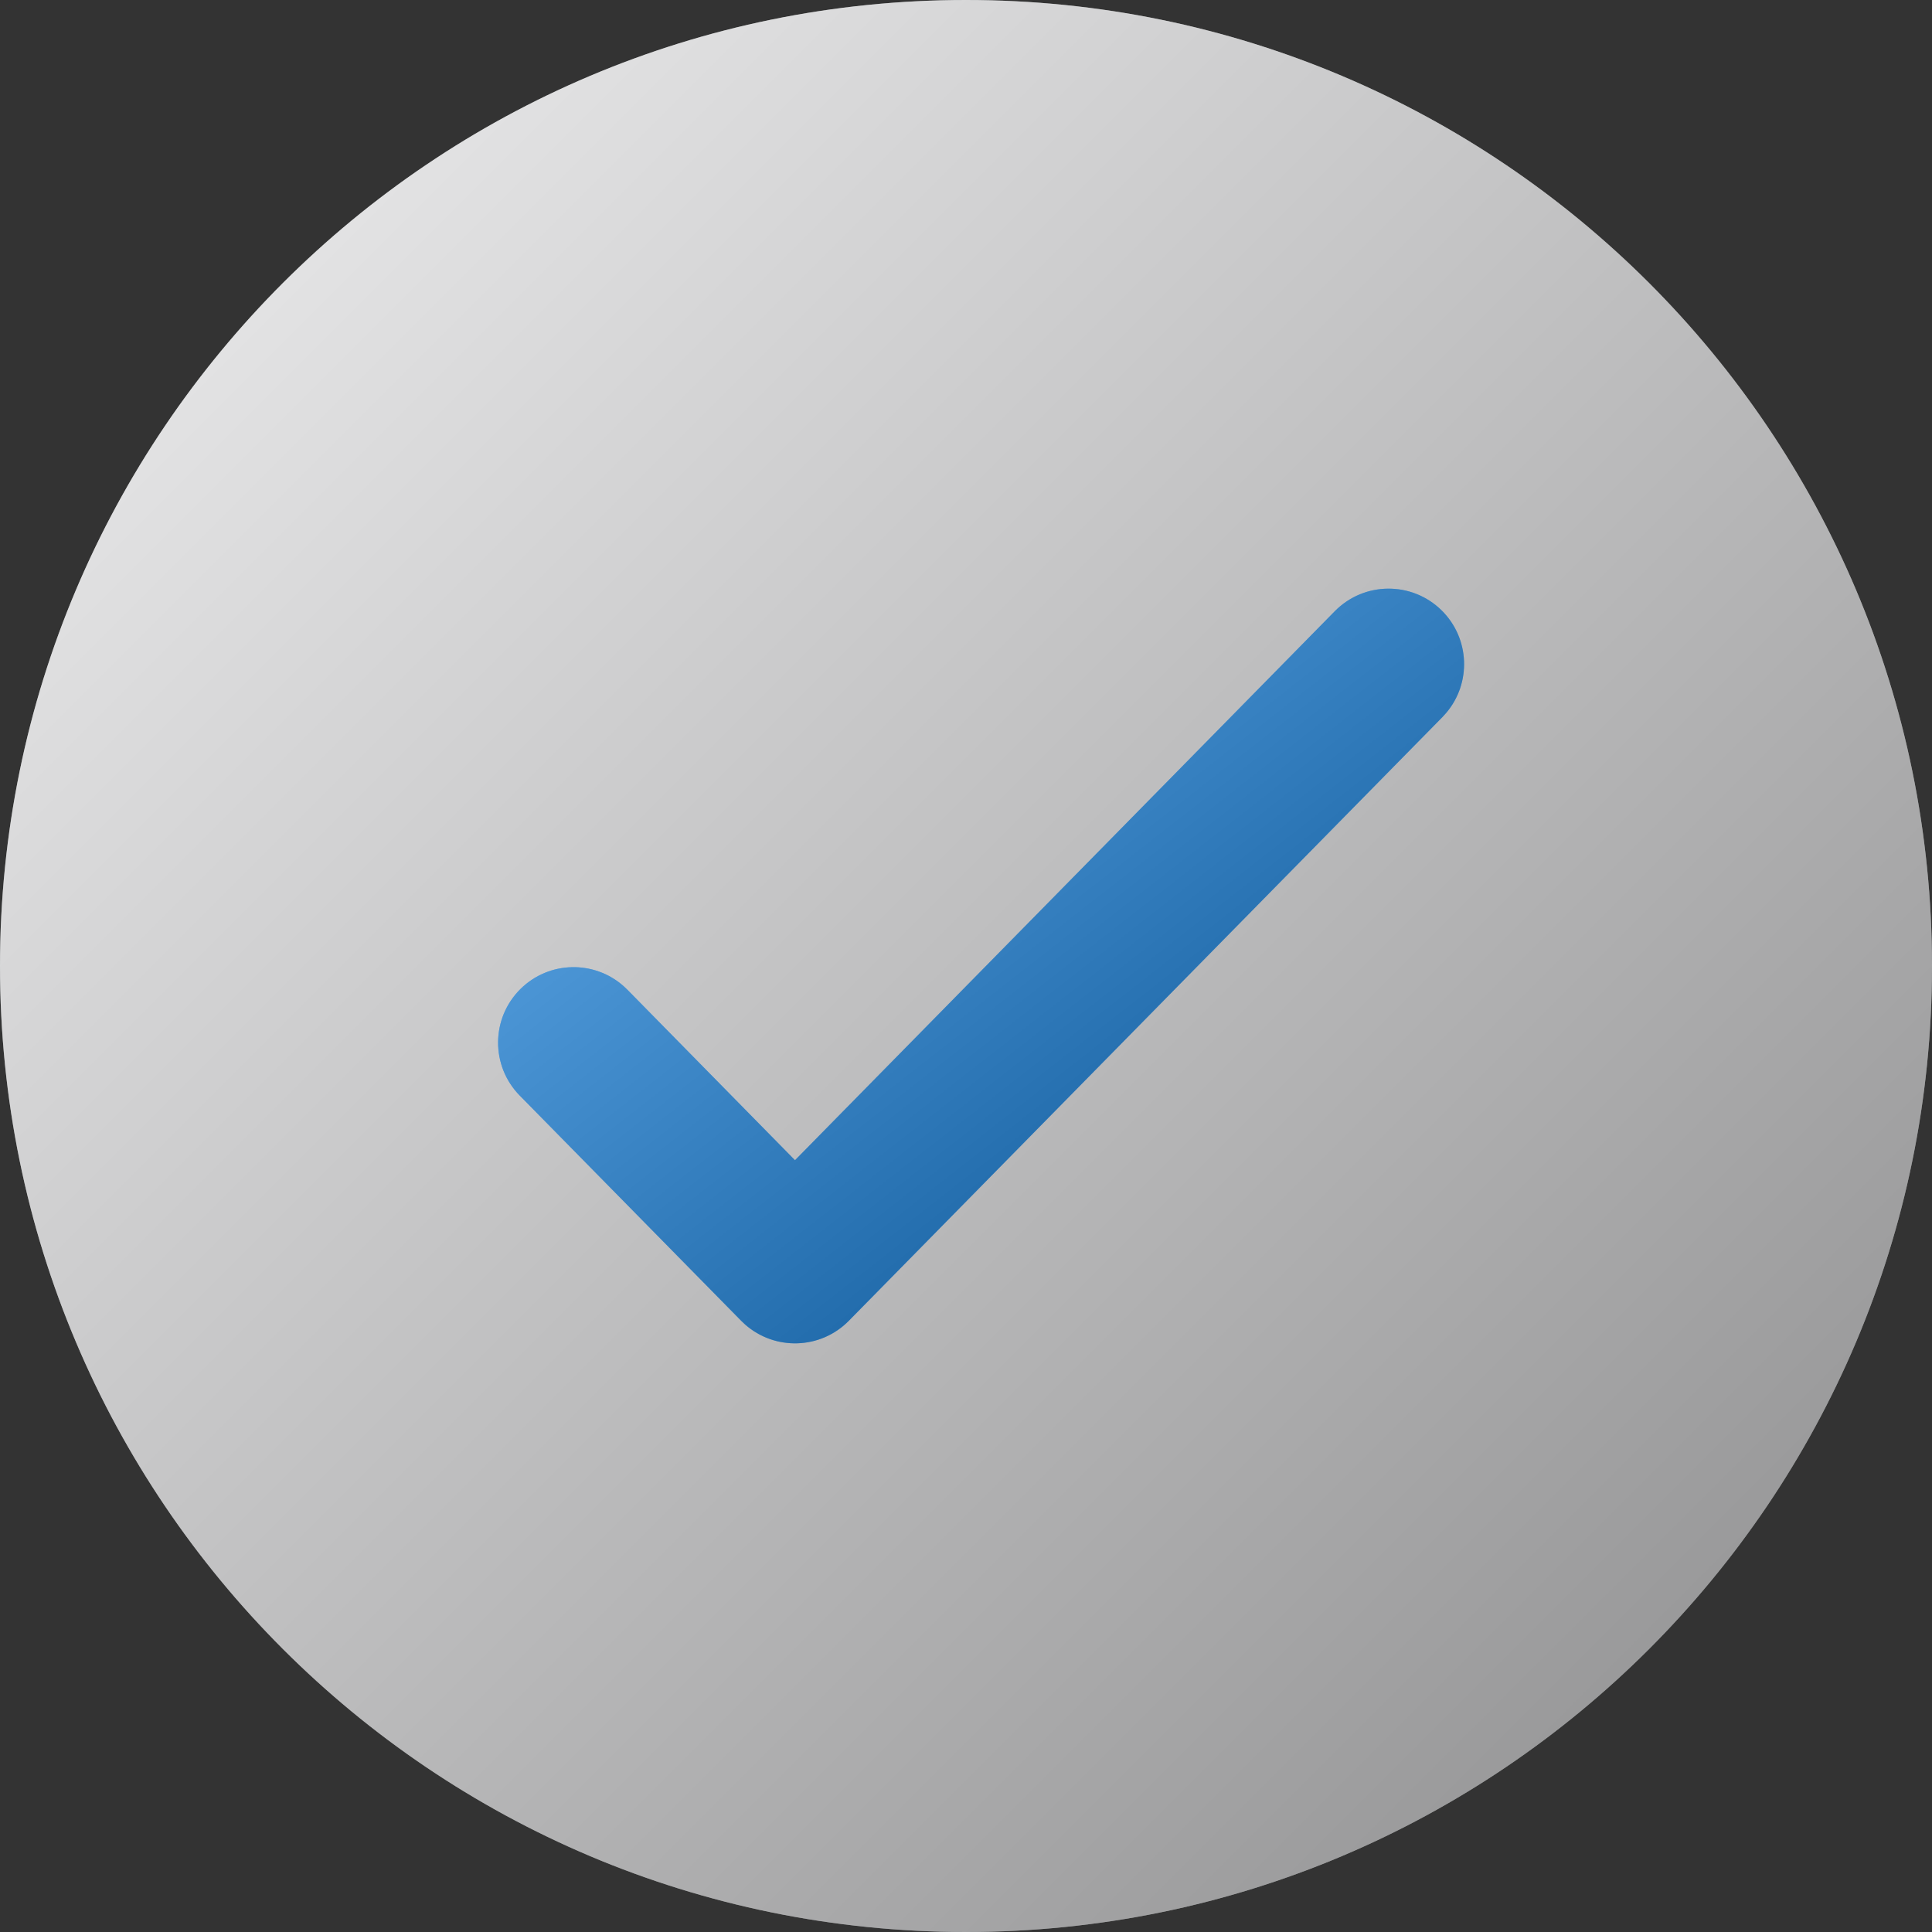
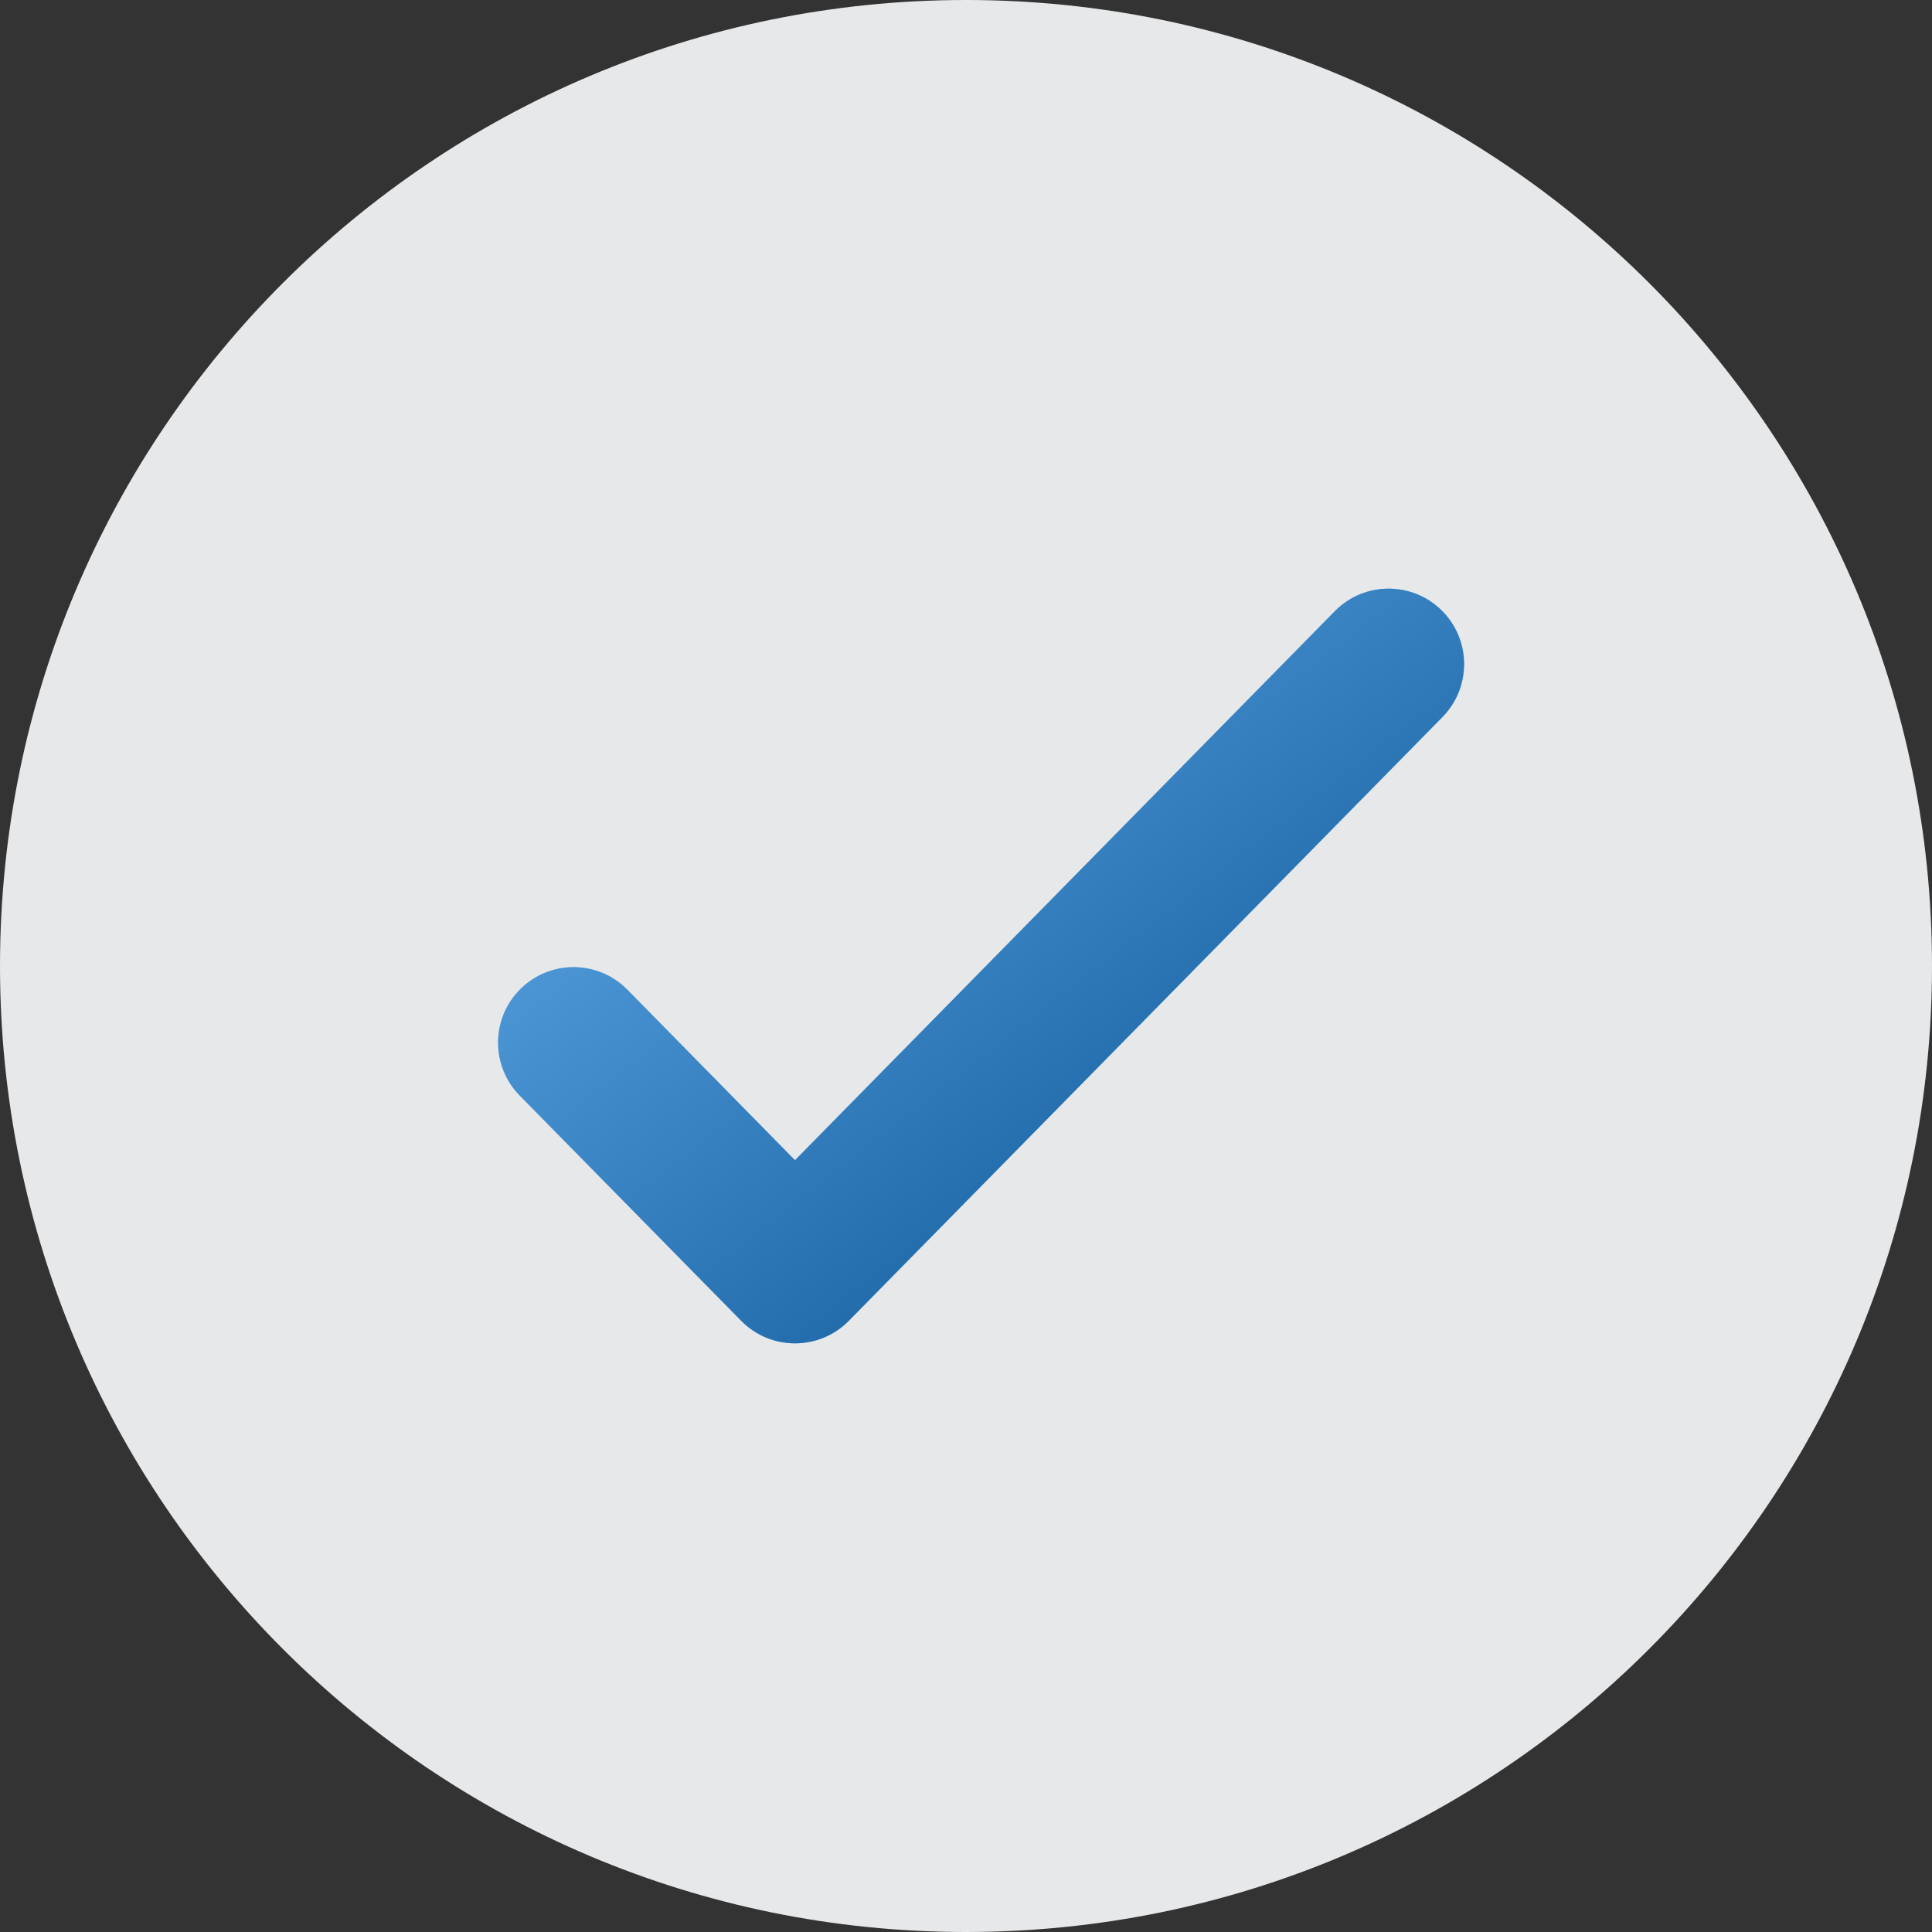
<svg xmlns="http://www.w3.org/2000/svg" width="64" height="64" viewBox="0 0 64 64" fill="none">
  <rect x="0" y="0" width="64" height="64" fill="#333333" stroke="none" />
  <g clip-path="url(#clip0_922_8901)">
    <path d="M32 64C49.673 64 64 49.673 64 32C64 14.327 49.673 0 32 0C14.327 0 0 14.327 0 32C0 49.673 14.327 64 32 64Z" fill="#E7E8EA" />
-     <path d="M32 64C49.673 64 64 49.673 64 32C64 14.327 49.673 0 32 0C14.327 0 0 14.327 0 32C0 49.673 14.327 64 32 64Z" fill="url(#paint0_linear_922_8901)" fill-opacity="0.4" style="mix-blend-mode:soft-light" />
    <path fill-rule="evenodd" clip-rule="evenodd" d="M44.217 20.247C45.185 19.263 46.768 19.249 47.753 20.217C48.694 21.143 48.748 22.632 47.903 23.621L47.783 23.753L28.118 43.753C27.181 44.706 25.671 44.747 24.684 43.877L24.553 43.753L17.217 36.292C16.249 35.307 16.263 33.724 17.247 32.756C18.189 31.83 19.678 31.802 20.653 32.663L20.783 32.786L26.335 38.434L44.217 20.247Z" fill="#017DE8" />
    <path fill-rule="evenodd" clip-rule="evenodd" d="M44.217 20.247C45.185 19.263 46.768 19.249 47.753 20.217C48.694 21.143 48.748 22.632 47.903 23.621L47.783 23.753L28.118 43.753C27.181 44.706 25.671 44.747 24.684 43.877L24.553 43.753L17.217 36.292C16.249 35.307 16.263 33.724 17.247 32.756C18.189 31.83 19.678 31.802 20.653 32.663L20.783 32.786L26.335 38.434L44.217 20.247Z" fill="url(#paint1_linear_922_8901)" fill-opacity="0.4" style="mix-blend-mode:soft-light" />
  </g>
  <defs>
    <linearGradient id="paint0_linear_922_8901" x1="0" y1="0" x2="64" y2="64" gradientUnits="userSpaceOnUse">
      <stop stop-color="white" />
      <stop offset="1" />
    </linearGradient>
    <linearGradient id="paint1_linear_922_8901" x1="16.5" y1="19.5" x2="40.757" y2="50.549" gradientUnits="userSpaceOnUse">
      <stop stop-color="white" />
      <stop offset="1" />
    </linearGradient>
    <clipPath id="clip0_922_8901">
      <rect width="64" height="64" fill="white" />
    </clipPath>
  </defs>
</svg>